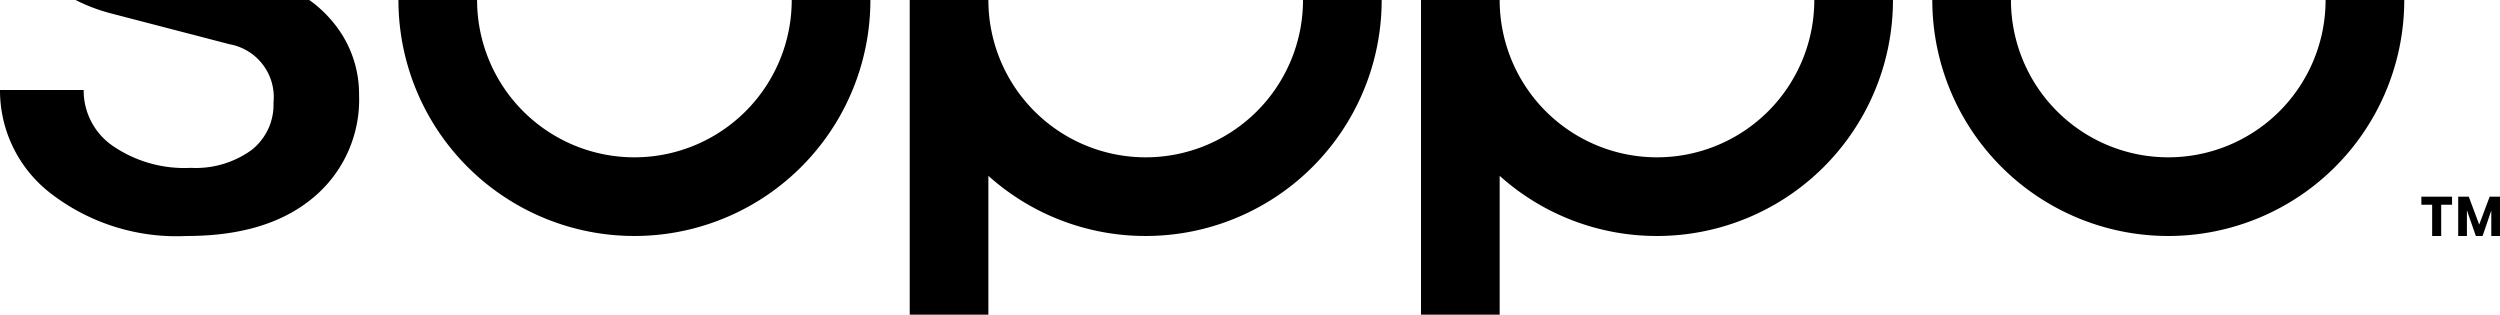
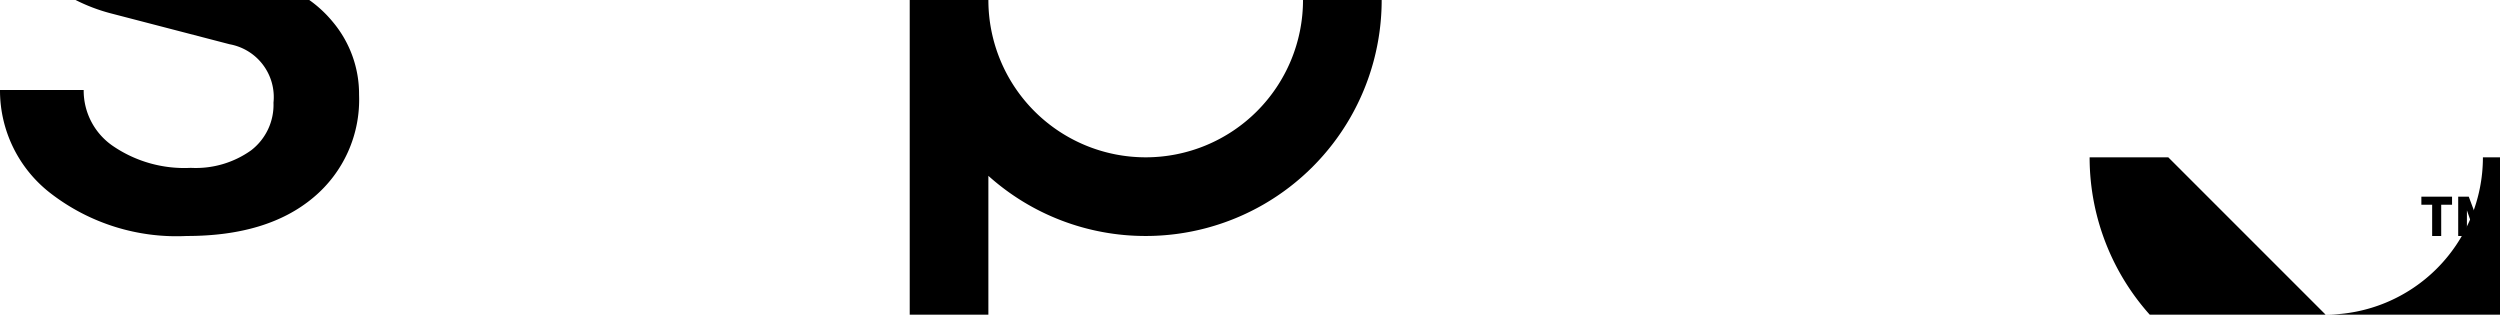
<svg xmlns="http://www.w3.org/2000/svg" width="158.912" height="20" viewBox="0 0 158.912 20">
  <g id="LOGO_LEFT" transform="translate(-15.649)">
    <g id="Group_253" data-name="Group 253" transform="translate(15.649)">
      <path id="Path_1719" data-name="Path 1719" d="M19.658,0H4.805A11.173,11.173,0,0,0,6.99.835L14.6,2.814a3.413,3.413,0,0,1,2.784,3.712,3.644,3.644,0,0,1-1.423,3.031,6.061,6.061,0,0,1-3.835,1.113A8.049,8.049,0,0,1,7.175,9.278,4.265,4.265,0,0,1,5.319,5.722H0a8.254,8.254,0,0,0,3.247,6.588A13.093,13.093,0,0,0,11.876,15q5.133,0,8.041-2.443a8.093,8.093,0,0,0,2.907-6.526,7.128,7.128,0,0,0-1.67-4.639A7.657,7.657,0,0,0,19.658,0" />
-       <path id="Path_1720" data-name="Path 1720" d="M116.3,10a10,10,0,0,1-10-10h-5a15,15,0,0,0,15,15,15,15,0,0,0,15-15h-5a10,10,0,0,1-10,10" transform="translate(-75.974)" />
      <path id="Path_1721" data-name="Path 1721" d="M246.3,10a10,10,0,0,1-10-10h-5V20h5V11.177A14.942,14.942,0,0,0,246.3,15a15,15,0,0,0,15-15h-5a10,10,0,0,1-10,10" transform="translate(-173.474)" />
-       <path id="Path_1722" data-name="Path 1722" d="M376.3,10a10,10,0,0,1-10-10h-5V20h5V11.177A14.942,14.942,0,0,0,376.3,15a15,15,0,0,0,15-15h-5a10,10,0,0,1-10,10" transform="translate(-270.974)" />
-       <path id="Path_1723" data-name="Path 1723" d="M506.3,10a10,10,0,0,1-10-10h-5a15,15,0,0,0,15,15,15,15,0,0,0,15-15h-5a10,10,0,0,1-10,10" transform="translate(-368.474)" />
+       <path id="Path_1723" data-name="Path 1723" d="M506.3,10h-5a15,15,0,0,0,15,15,15,15,0,0,0,15-15h-5a10,10,0,0,1-10,10" transform="translate(-368.474)" />
    </g>
    <g id="Group_254" data-name="Group 254" transform="translate(169.562 12.5)">
      <path id="Path_1724" data-name="Path 1724" d="M611.985,52.5V50.514H611.3V50h1.95v.514h-.689V52.5Z" transform="translate(-611.299 -50)" />
      <path id="Path_1725" data-name="Path 1725" d="M620.67,52.5V50h.671l.664,1.775L622.671,50h.657v2.5h-.554V50.879L622.22,52.5h-.428l-.568-1.632V52.5Z" transform="translate(-618.328 -50)" />
    </g>
  </g>
</svg>